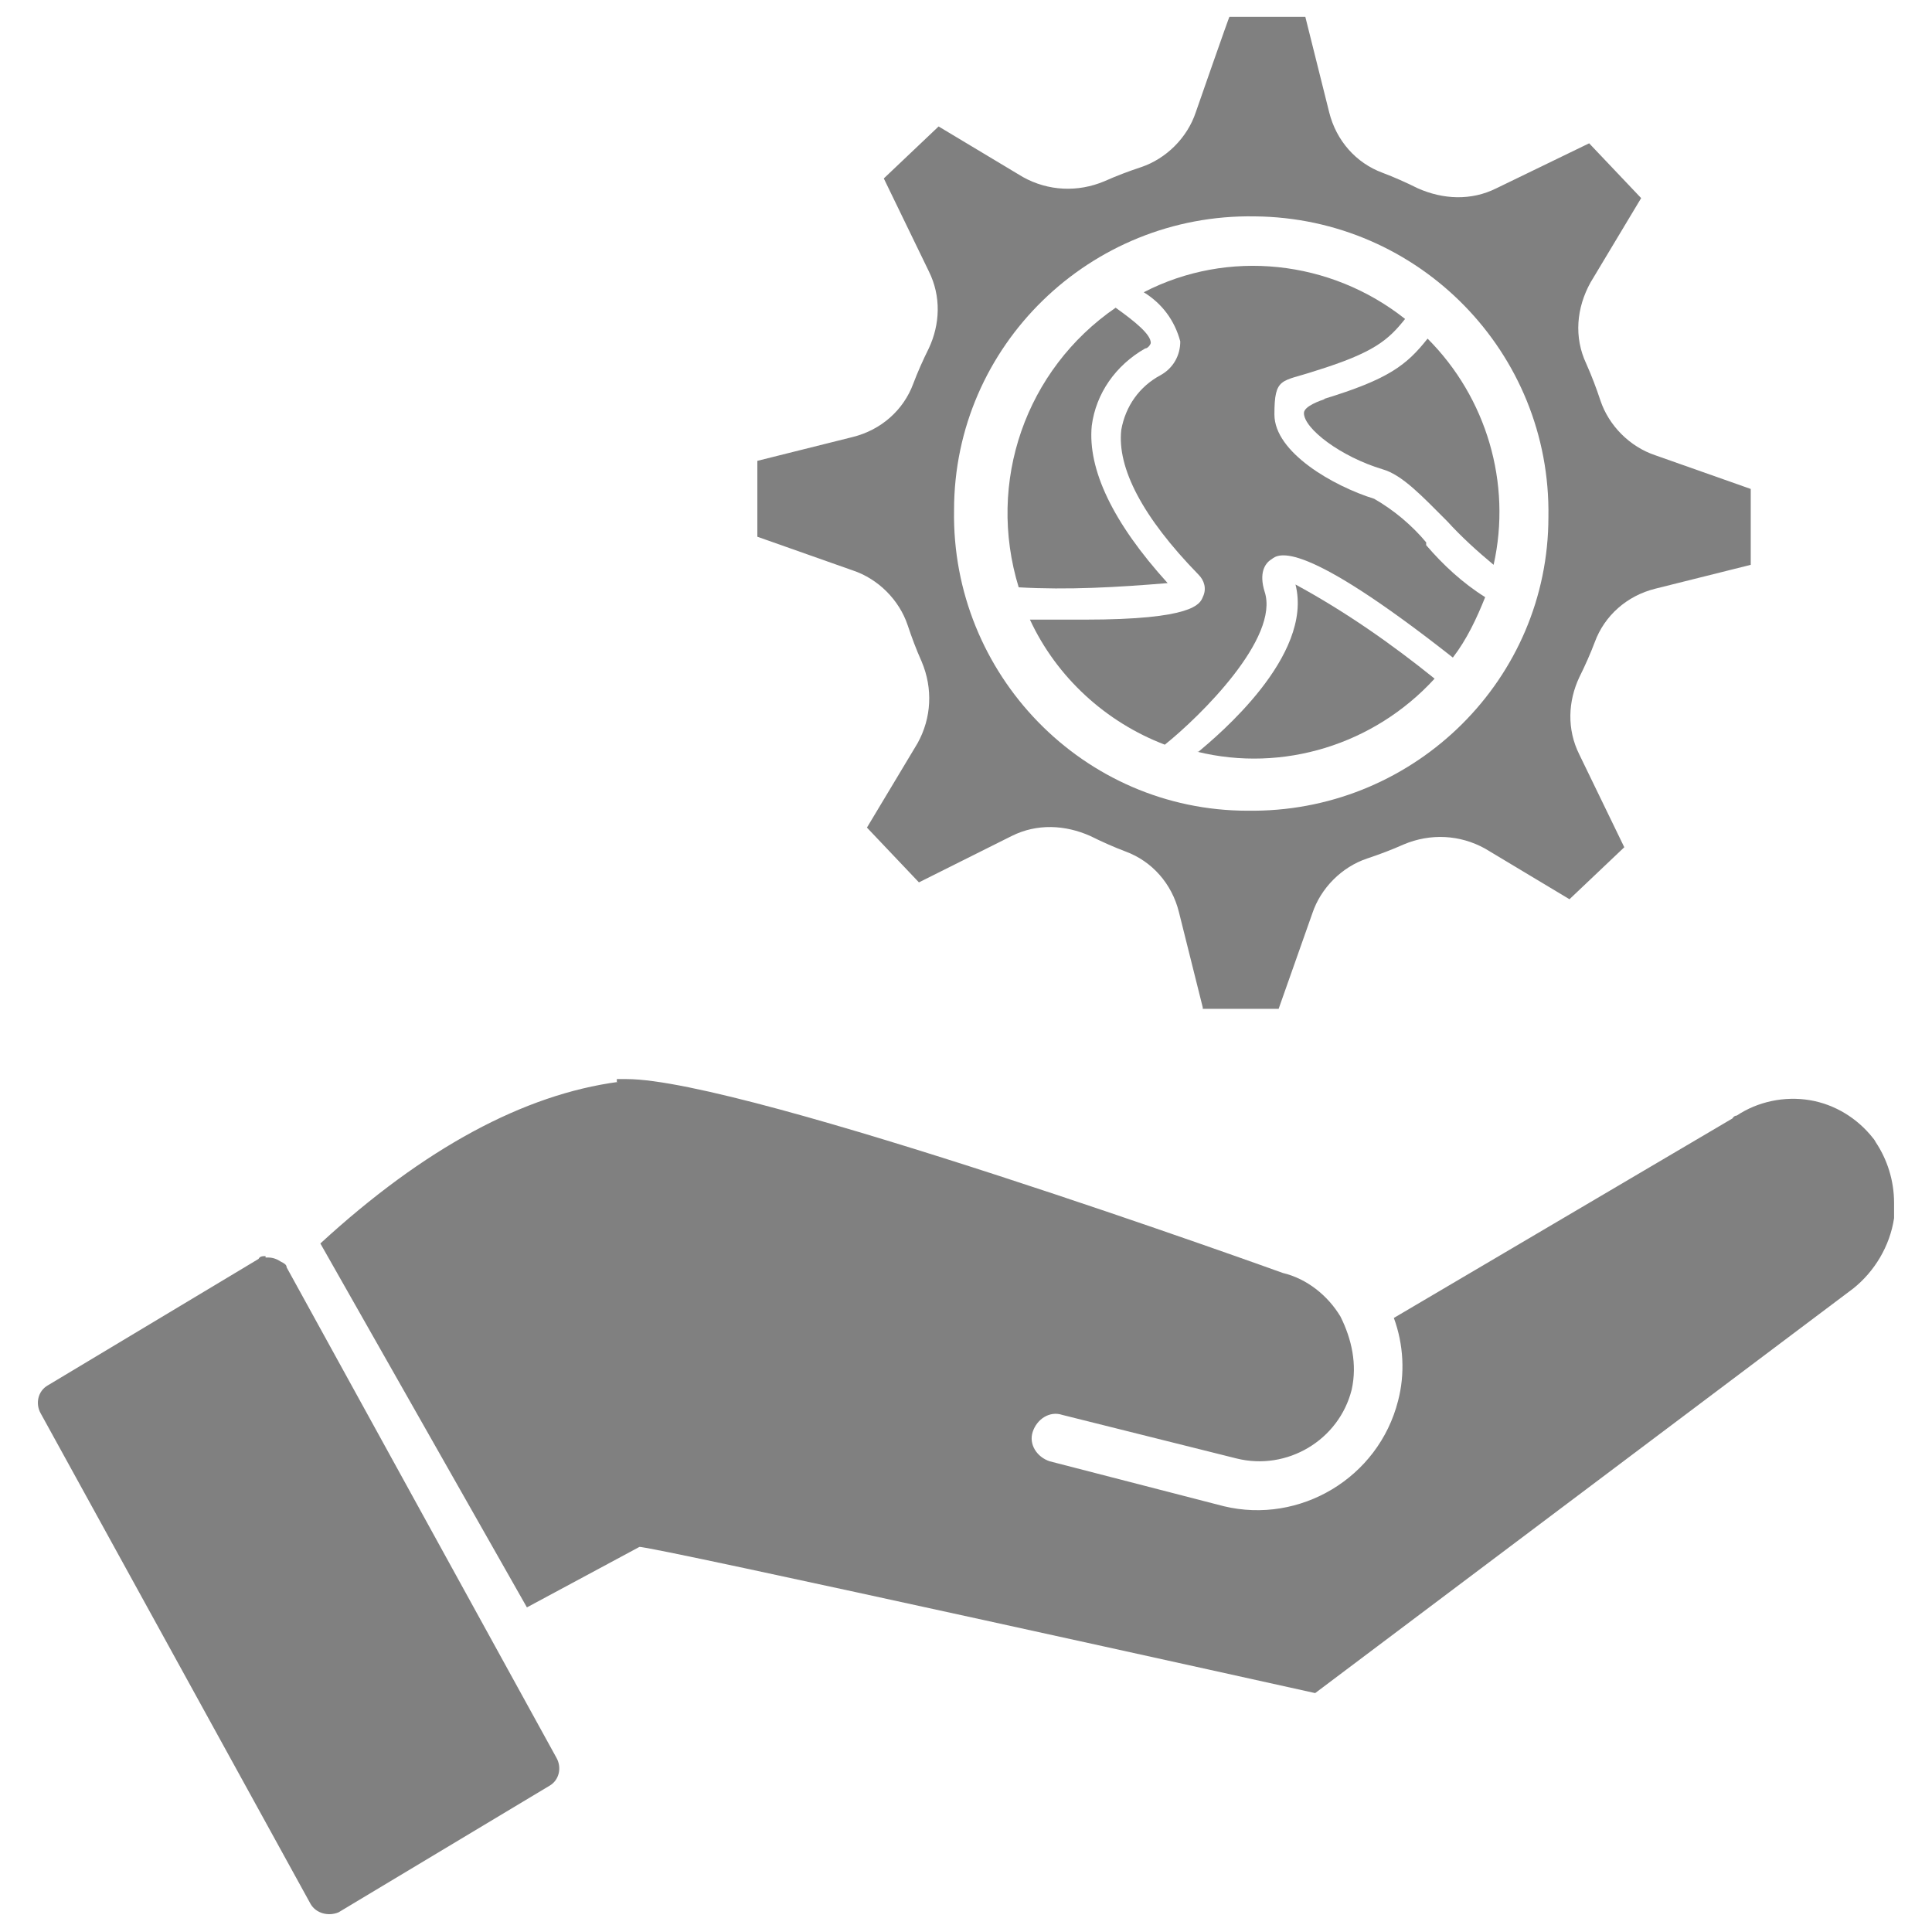
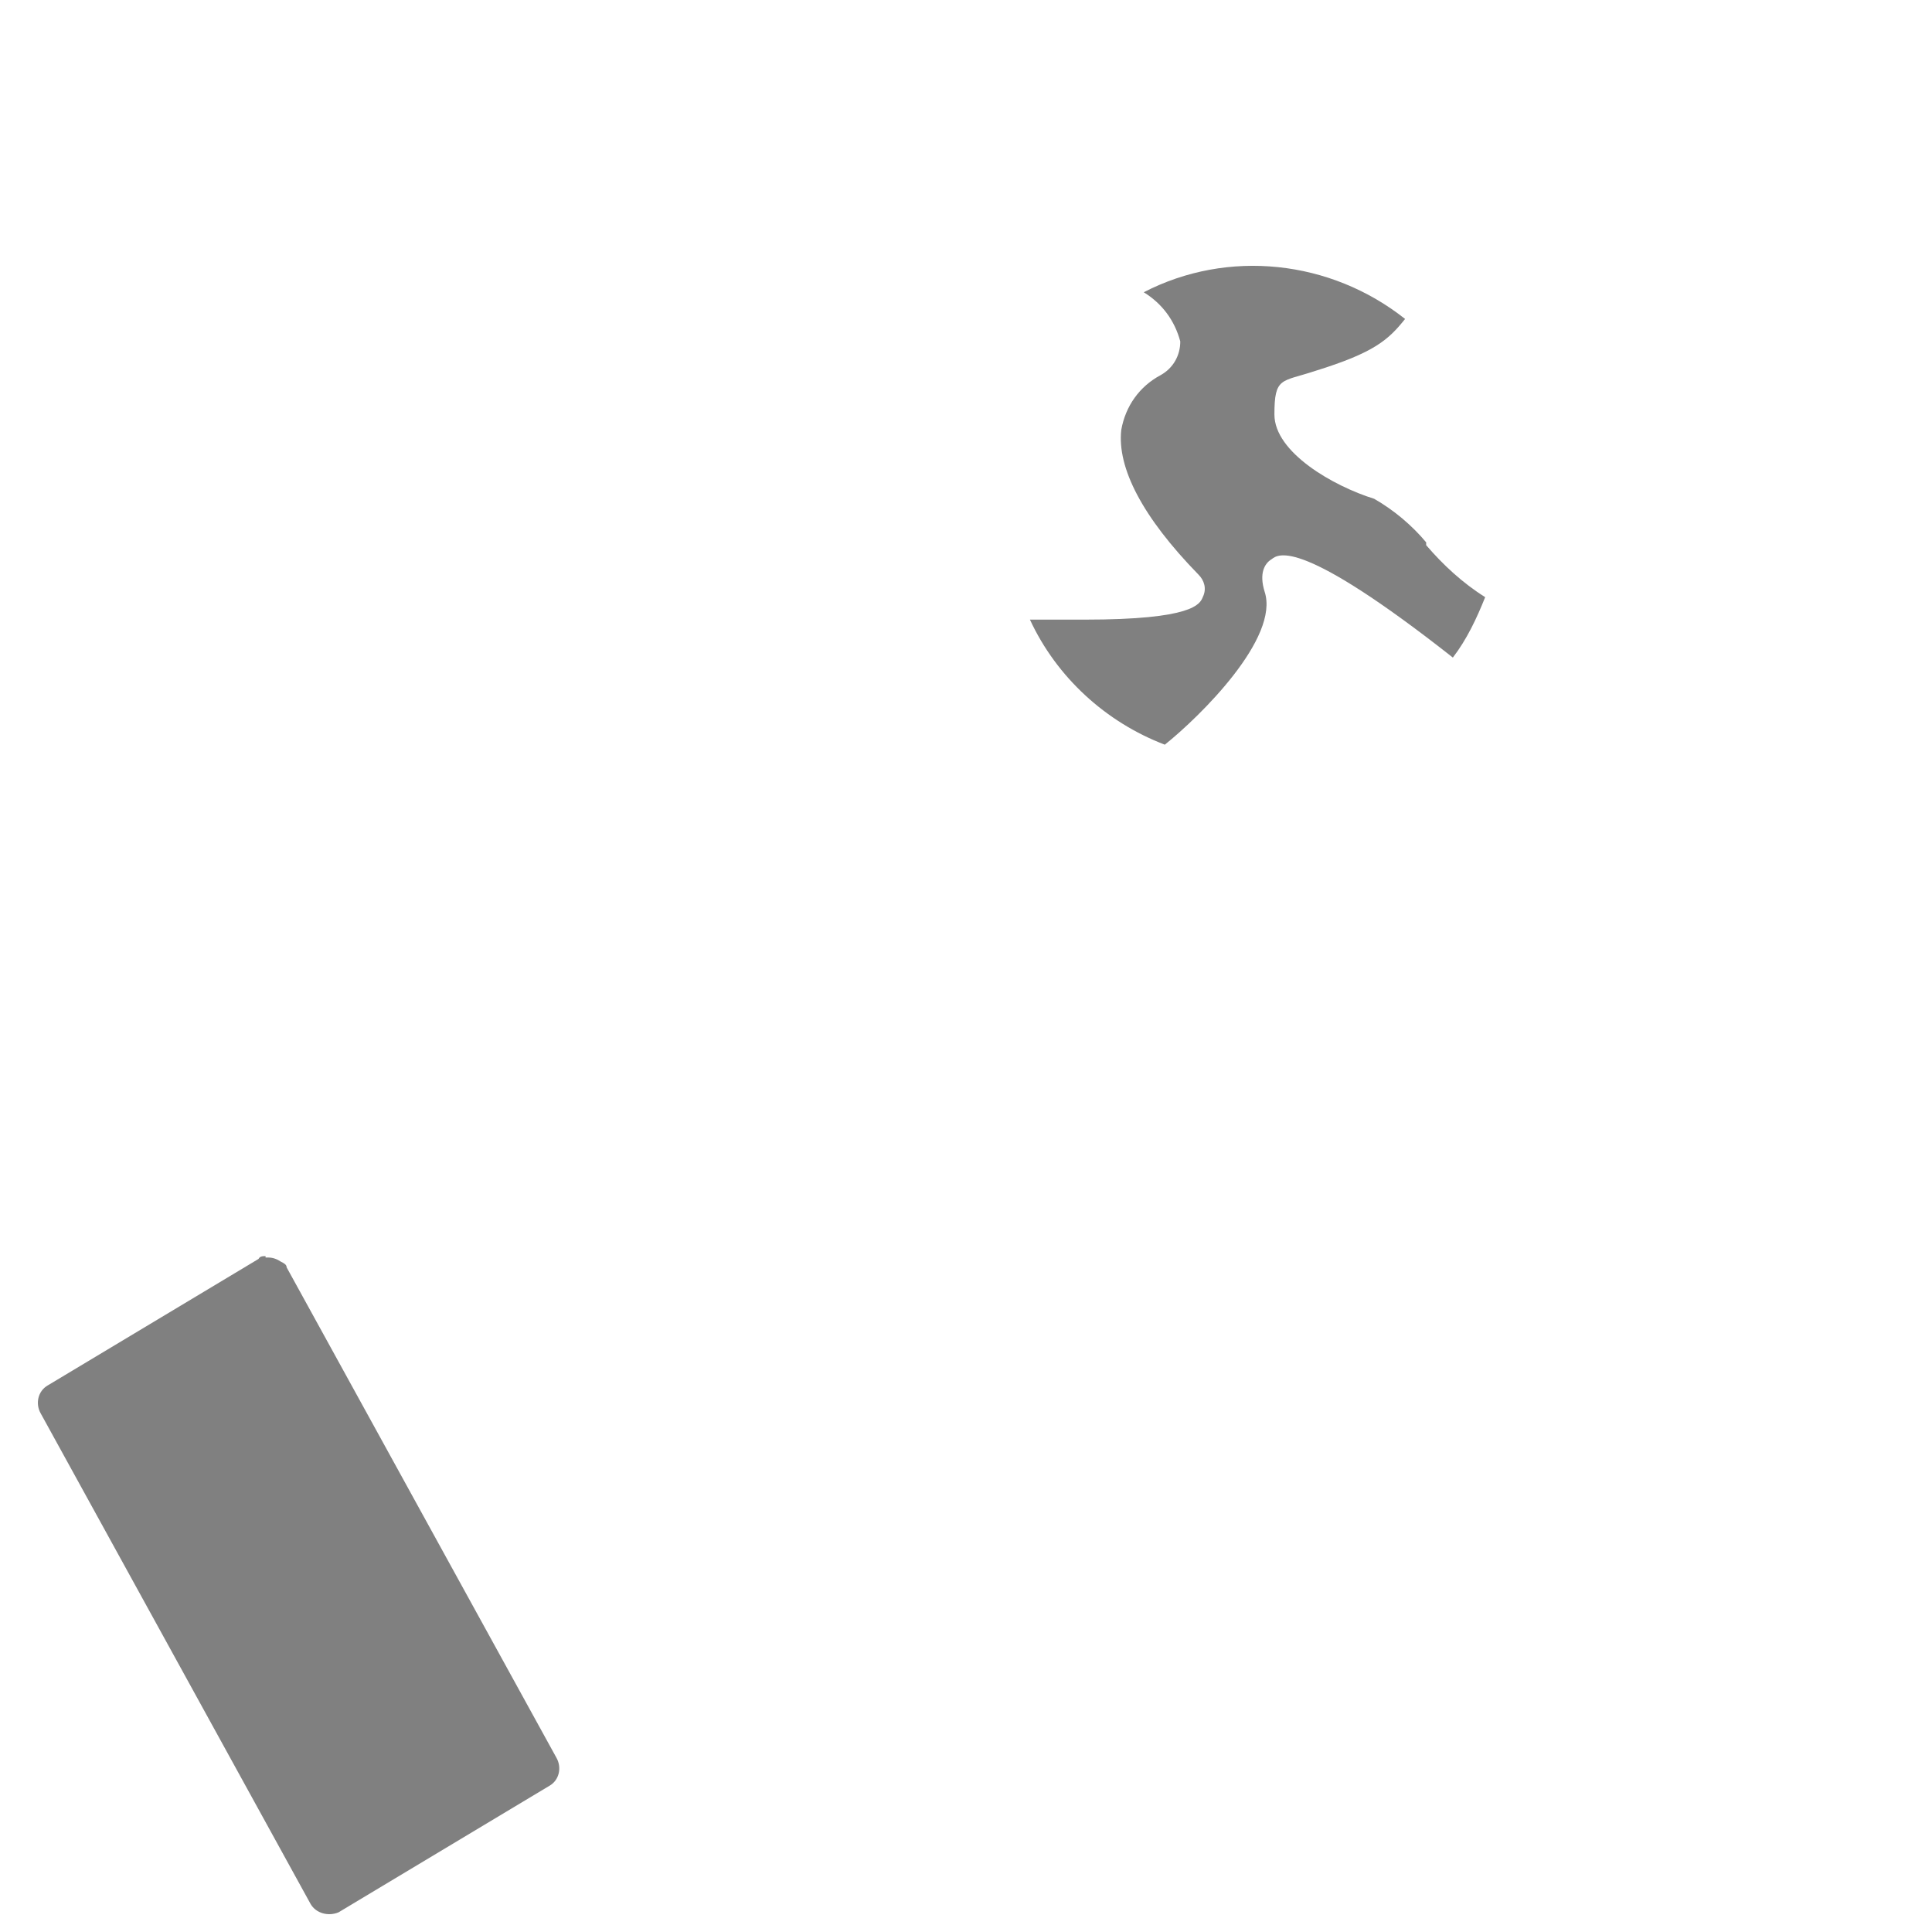
<svg xmlns="http://www.w3.org/2000/svg" id="Calque_1" version="1.1" viewBox="0 0 137.5 137">
  <defs>
    <style>
      .st0 {
        fill: gray;
      }
    </style>
  </defs>
  <g id="Groupe_4040">
    <g id="Groupe_4039">
-       <path id="Tracé_12466" class="st0" d="M85.6,71.8h5.4c0,0,2.4-6.8,2.4-6.8.6-1.8,2.1-3.3,3.9-3.9.9-.3,1.7-.6,2.6-1,1.9-.8,4-.7,5.8.3l6,3.6,3.9-3.7-3.2-6.6c-.9-1.8-.8-3.8,0-5.5.4-.8.8-1.7,1.1-2.5.7-1.9,2.3-3.3,4.3-3.8l6.8-1.7v-5.4c0,0-6.8-2.4-6.8-2.4-1.8-.6-3.3-2.1-3.9-3.9-.3-.9-.6-1.7-1-2.6-.9-1.9-.7-4,.3-5.8l3.6-6-3.7-3.9-6.6,3.2c-1.8.9-3.8.8-5.6,0-.8-.4-1.7-.8-2.5-1.1-1.9-.7-3.3-2.3-3.8-4.3l-1.7-6.8h-5.4c0-.1-2.4,6.8-2.4,6.8-.6,1.8-2.1,3.3-3.9,3.9-.9.3-1.7.6-2.6,1-1.9.8-4,.7-5.8-.3l-6-3.6-3.9,3.7,3.2,6.6c.9,1.8.8,3.8,0,5.5-.4.8-.8,1.7-1.1,2.5-.7,1.9-2.3,3.3-4.3,3.8l-6.8,1.7v5.4c0,0,6.8,2.4,6.8,2.4,1.8.6,3.3,2.1,3.9,3.9.3.9.6,1.7,1,2.6.8,1.9.7,4-.3,5.8l-3.6,6,3.7,3.9,6.6-3.3c1.8-.9,3.8-.8,5.6,0,.8.4,1.7.8,2.5,1.1,1.9.7,3.3,2.3,3.8,4.3l1.7,6.8h0ZM119.9,49.9h0M120.4,24.4h0M57,24.3h0M120.4,24.3h0M120.5,22.3h0M61.8,13.6h0M89.2,57.7h-.4c-11.7,0-21.1-9.7-20.9-21.4,0-11.7,9.7-21.1,21.4-20.9,11.7.1,21.1,9.7,20.9,21.4,0,11.5-9.4,20.8-20.9,20.9" />
-       <path id="Tracé_12467" class="st0" d="M94.3,28.4c-.3.1-1.5.5-1.5,1,0,1.1,2.6,3.1,5.6,4,1.4.4,2.8,1.9,4.6,3.7,1,1.1,2.1,2.1,3.3,3.1,1.3-5.8-.5-11.9-4.7-16.1-1.5,1.9-2.8,2.9-7.4,4.3" />
-       <path id="Tracé_12468" class="st0" d="M83.1,41.5c-3.9-4.3-5.7-8.1-5.4-11.2.3-2.3,1.7-4.3,3.8-5.5.2,0,.4-.3.4-.4,0-.6-1.1-1.5-2.5-2.5-6.4,4.4-9.2,12.4-6.9,19.9h0c3.5.2,7,0,10.6-.3" />
-       <path id="Tracé_12469" class="st0" d="M85.2,53.5c6.1,1.5,12.6-.5,16.9-5.2-3.1-2.5-6.4-4.8-9.9-6.7,1.3,5.1-5.6,10.8-6.9,11.9" />
      <path id="Tracé_12470" class="st0" d="M101.5,38.6c-1-1.2-2.3-2.3-3.7-3.1-2.9-.9-7.1-3.3-7.1-6s.5-2.3,2.9-3.1c4.2-1.3,5.2-2.2,6.4-3.7-5.3-4.2-12.6-5-18.6-1.9,1.3.8,2.2,2,2.6,3.5,0,1-.5,1.9-1.4,2.4-1.5.8-2.5,2.2-2.8,3.9-.3,2.7,1.5,6.2,5.5,10.3.4.4.6,1,.3,1.6-.2.5-.7,1.6-8.4,1.6s-2.4,0-3.9,0c1.9,4.1,5.4,7.3,9.6,8.9,2.5-2,8.2-7.6,7.1-10.9-.4-1.3,0-2,.5-2.3.5-.4,2.1-1.5,12.9,7,1-1.3,1.7-2.8,2.3-4.3-1.6-1-3-2.3-4.2-3.7" />
    </g>
  </g>
  <g id="Groupe_4042">
    <path class="st0" d="M18.9,89.4c-.2,0-.4,0-.5.2l-15,9c-.7.4-.9,1.3-.5,2l19.2,34.9c.4.7,1.3.9,2,.6l15-9c.7-.4.9-1.3.5-2l-19.2-34.9c0-.2-.2-.3-.4-.4-.3-.2-.6-.3-.9-.3h-.2,0Z" />
  </g>
  <g id="Groupe_4044">
-     <path class="st0" d="M44,77c-6.7.9-13.8,4.7-21.2,11.5l14.7,25.9,8-4.3c.3-.2,48.1,10.4,48.1,10.4l38.3-28.8c1.5-1.2,2.6-3,2.9-5v-1.1c0-1.6-.5-3.1-1.3-4.3-.1-.2-.2-.3-.2-.3-1.1-1.4-2.7-2.4-4.5-2.7s-3.7.1-5.2,1.1c-.2,0-.3.2-.3.2l-24.1,14.2c.7,1.9.8,4,.3,5.9-1.4,5.5-7,8.8-12.4,7.5l-12.4-3.2c-.9-.3-1.5-1.2-1.2-2.1.3-.9,1.2-1.5,2.1-1.2l12.4,3.1c3.6.9,7.3-1.3,8.2-4.9.4-1.8,0-3.6-.8-5.2-.9-1.5-2.4-2.7-4.1-3.1,0,0-38.2-13.8-46.7-13.8h-.7v.2Z" />
-   </g>
+     </g>
</svg>